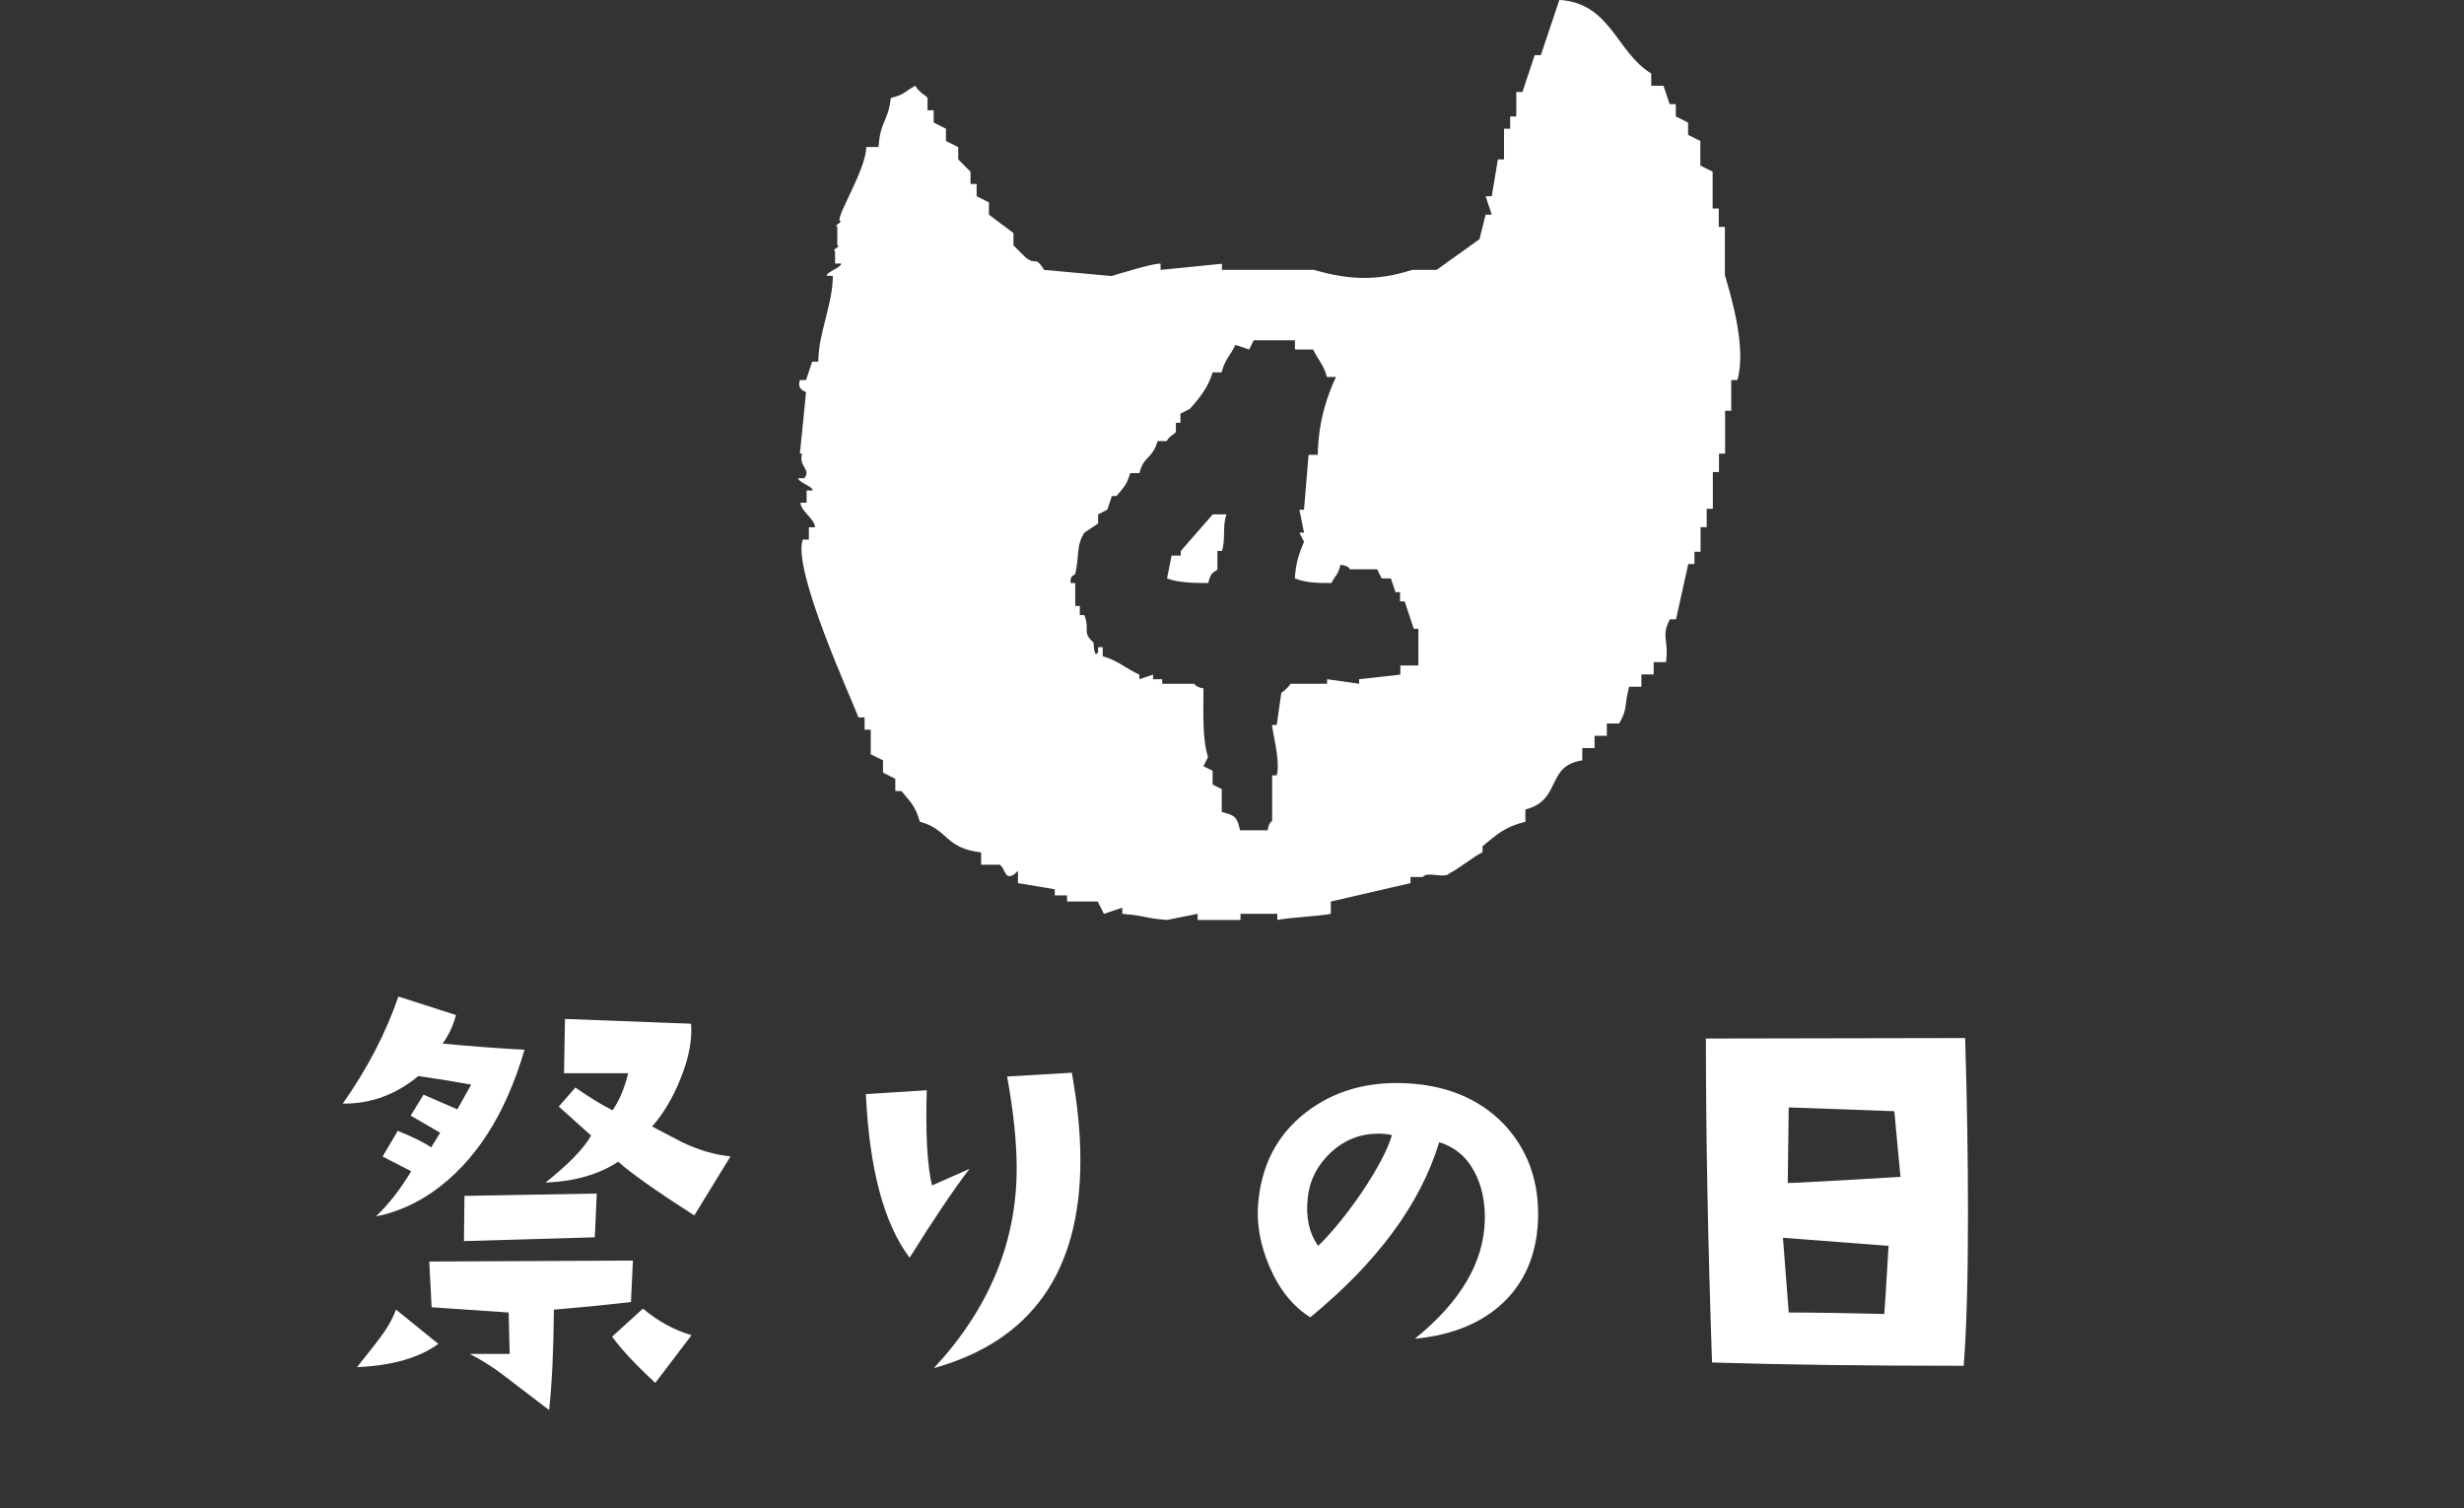
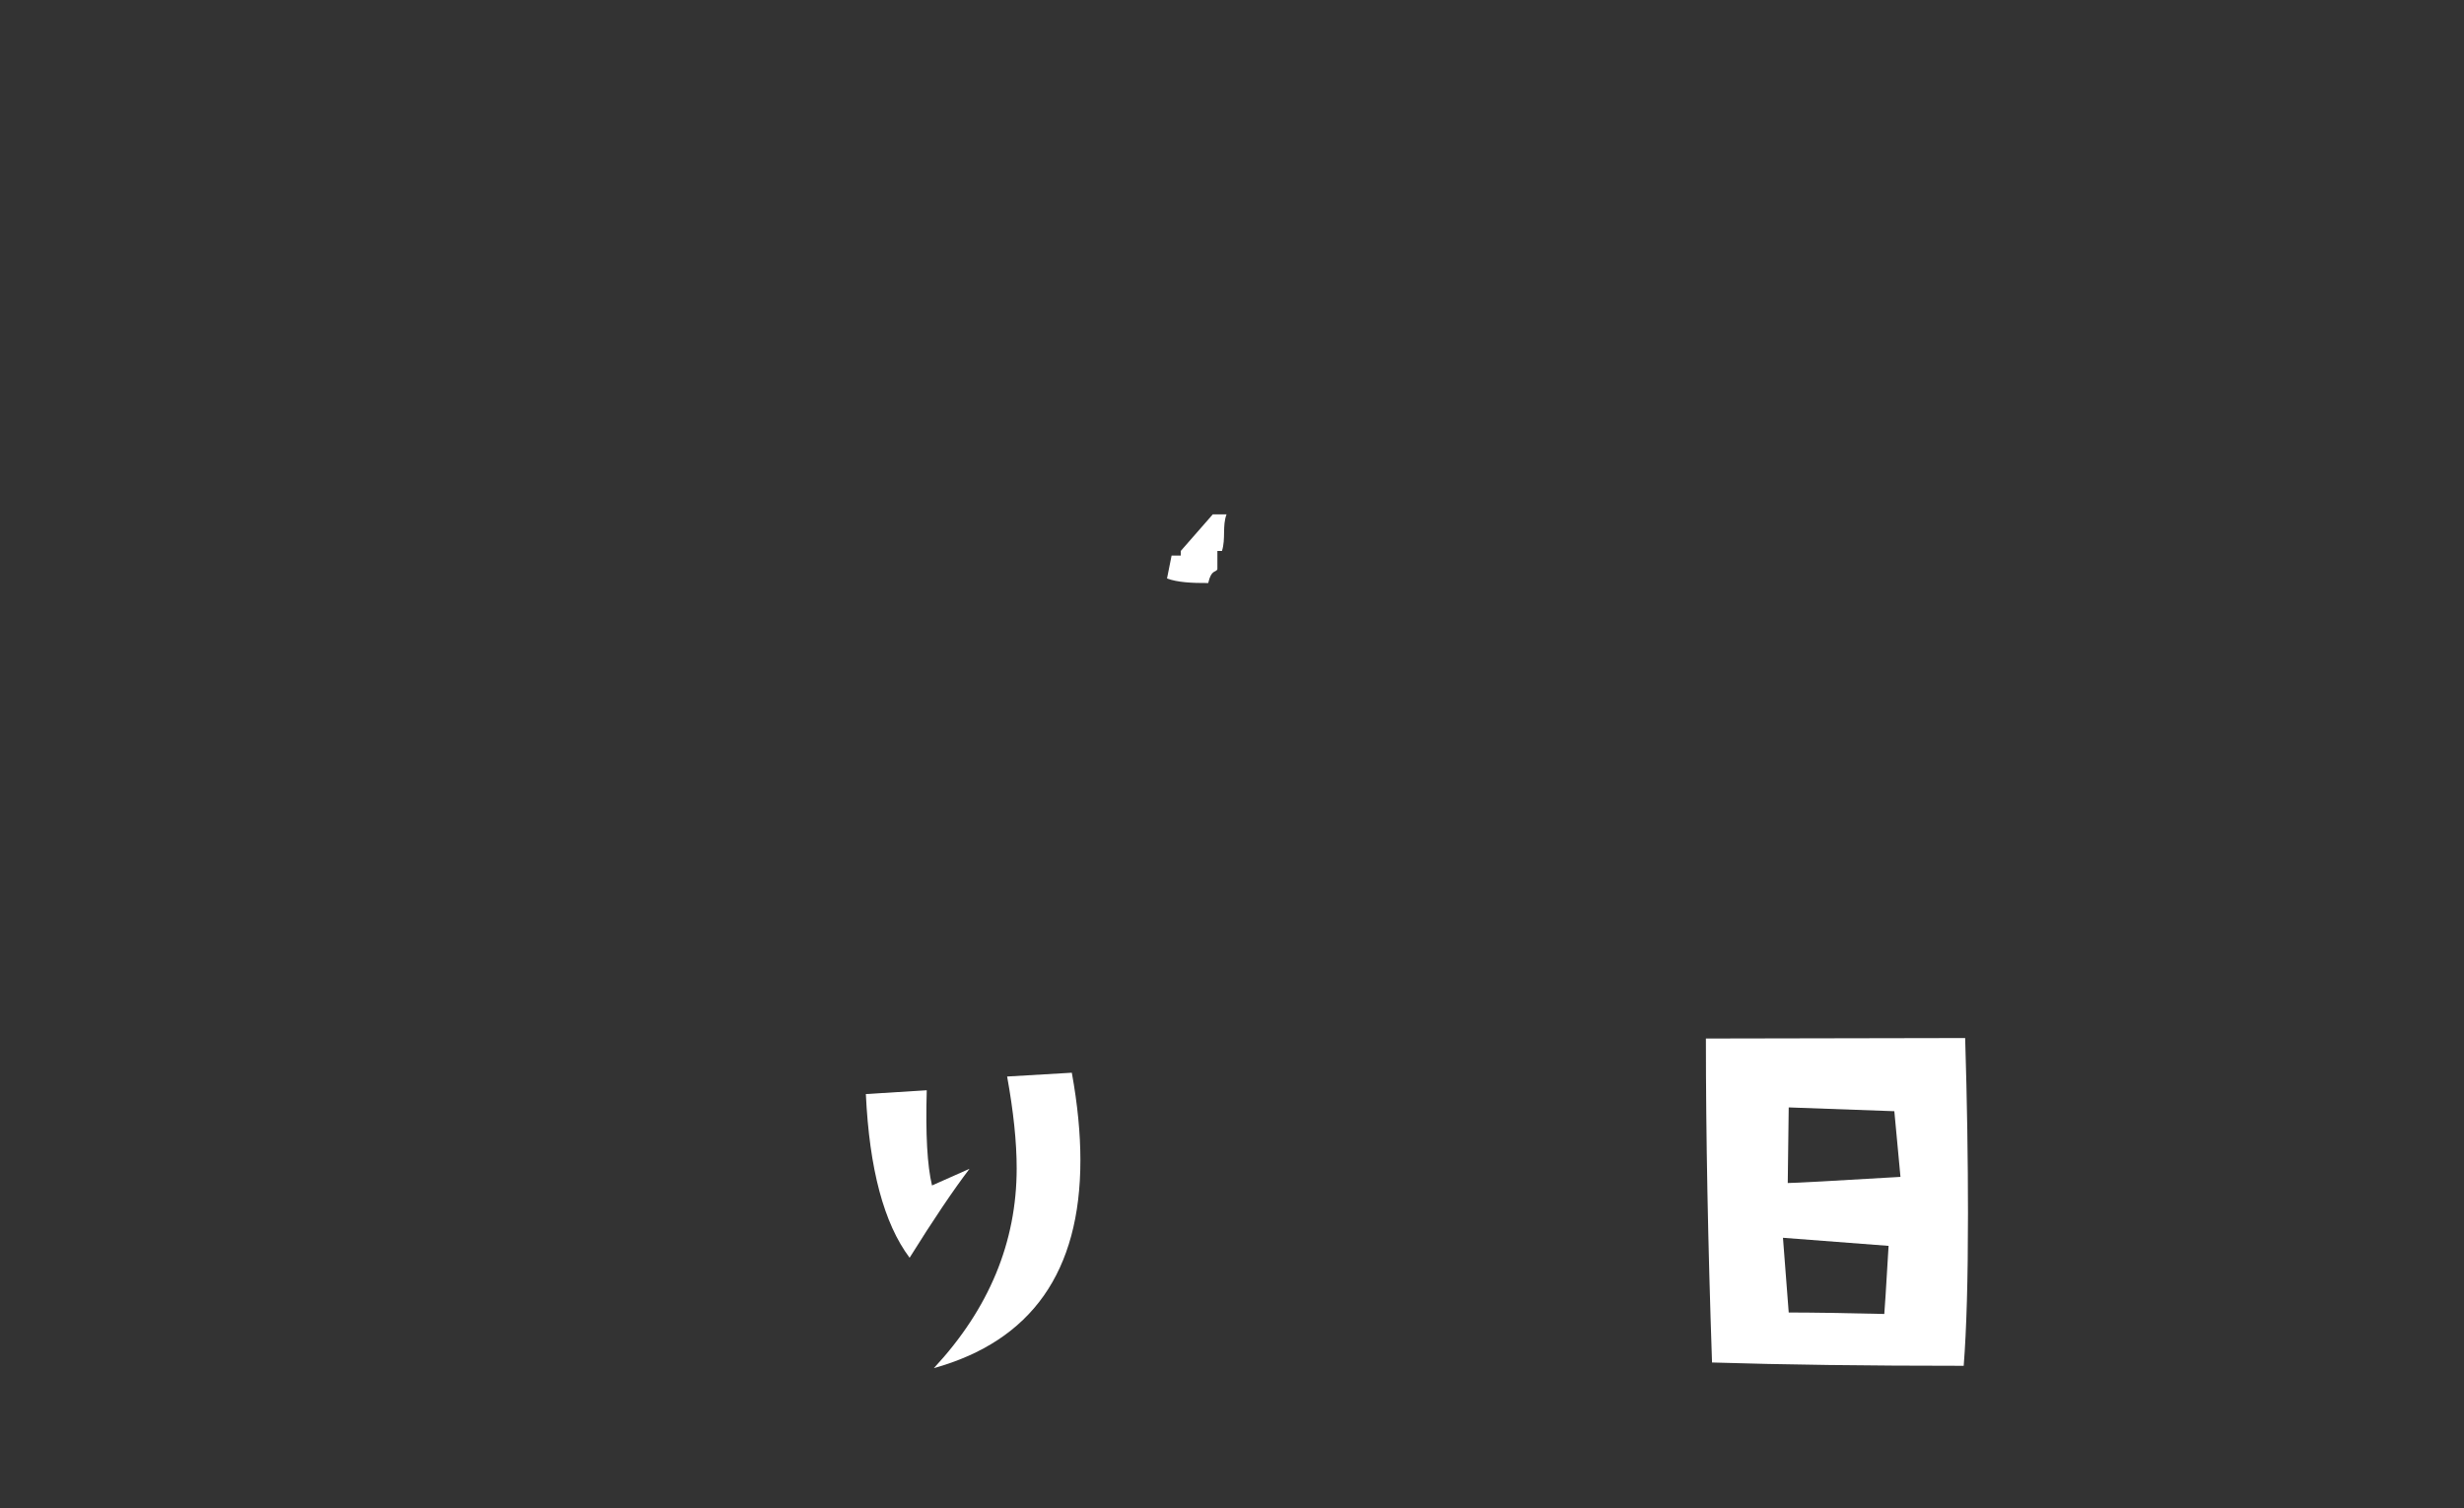
<svg xmlns="http://www.w3.org/2000/svg" id="_レイヤー_2" data-name="レイヤー 2" viewBox="0 0 252.9 154.81">
  <rect x="0" y="0" width="252.9" height="154.81" fill="#333333" stroke="none" />
  <defs>
    <style>
      .cls-1 {
        fill: none;
      }

      .cls-2 {
        fill: #fff;
      }
    </style>
  </defs>
  <g id="_レイヤー_1-2" data-name="レイヤー 1">
    <g>
      <g>
        <path class="cls-2" d="M121.19,56.55v.47h-.94c-.16.78-.31,1.57-.47,2.35,1.05.4,2.55.48,4.23.47.32-1.42.77-1.05.94-1.41v-1.88h.47c.4-1.27.02-2.57.47-3.76h-1.41c-1.1,1.25-2.19,2.51-3.29,3.76Z" />
-         <rect class="cls-1" y=".23" width="252.9" height="154.58" />
-         <path class="cls-2" d="M177.04,28.32v-5.03h-.63v-1.89h-.63v-3.78c-.42-.21-.84-.42-1.26-.63v-2.52c-.42-.21-.84-.42-1.26-.63v-1.26c-.42-.21-.84-.42-1.26-.63v-1.26h-.63c-.21-.63-.42-1.26-.63-1.89h-1.26v-1.26c-3.59-2.16-4.14-7.22-9.43-7.55-.63,1.89-1.26,3.78-1.9,5.67h-.63c-.42,1.26-.84,2.52-1.26,3.78h-.63v2.52h-.63v1.25h-.63v3.15h-.63c-.21,1.26-.42,2.52-.63,3.78h-.63c.21.63.41,1.26.63,1.89h-.63c-.21.84-.42,1.68-.63,2.52-1.46,1.05-2.94,2.1-4.4,3.15h-2.52c-3.54,1.14-6.38,1.06-10.07,0h-9.44v-.63c-2.1.21-4.2.42-6.3.63v-.63c-.65-.11-4.54,1.12-5.03,1.26-2.31-.21-4.61-.42-6.92-.63-.97-1.54-.76-.39-1.89-1.26l-1.26-1.26v-1.26c-.84-.63-1.68-1.26-2.52-1.89v-1.26c-.42-.21-.84-.42-1.26-.63v-1.26h-.63v-1.26l-1.26-1.26v-1.26c-.42-.21-.84-.42-1.26-.63v-1.26c-.42-.21-.84-.42-1.26-.63v-1.26h-.63v-1.26c-.21-.33-.85-.52-1.25-1.26-1.14.6-.99.87-2.52,1.26-.29,2.51-1.06,2.24-1.26,5.03h-1.26c-.02,2.26-2.97,6.9-2.74,7.55.42.21-.65.42-.23.63v1.89c.42.21-.65.42-.23.63v1.26h.63c0,.42-1.49.84-1.49,1.26h.63c0,2.94-1.49,5.87-1.49,8.81h-.63c-.21.63-.42,1.26-.63,1.89h-.63c-.34,1.05.6,1.13.63,1.26-.21,2.1-.42,4.2-.63,6.29h.23c-.39,1.41.96,1.56.23,2.52h-.63c0,.42,1.49.84,1.49,1.26h-.63v1.26h-.63c0,.84,1.49,1.68,1.49,2.52h-.63v1.26h-.63c-1.08,3.12,4.99,16.29,5.72,18.25h.63v1.26h.63v2.52c.42.21.84.42,1.26.63v1.26c.42.21.84.42,1.26.63v1.26h.63c.9,1.1,1.43,1.51,1.89,3.15,2.96.79,2.51,2.7,6.29,3.15v1.26h1.89c.63.29.5,2.06,1.89.63v1.26c1.26.21,2.52.42,3.78.63v.63h1.26v.63h3.15c.21.42.42.84.63,1.26.63-.21,1.26-.42,1.89-.63v.63c2.52.21,2.06.42,4.58.63,1.05-.21,2.1-.42,3.15-.63v.63h4.4v-.63h3.78v.63c.83-.21,4.65-.42,5.49-.63v-1.26c2.73-.63,5.46-1.26,8.18-1.89v-.63h1.26c.42-.63,2.33.23,2.75-.4.63-.21,2.74-1.91,3.38-2.12v-.63c1.4-1.16,2.29-2.01,4.4-2.52v-1.26c3.75-.93,2.07-4.49,5.84-5.04v-1.26h1.26v-1.26h1.26v-1.26h1.26c.91-1.55.49-1.75,1.03-3.78h1.26v-1.26h1.26v-1.26h1.26c.32-2.33-.54-2.62.4-4.4h.63c.42-1.89.84-3.78,1.26-5.67h.63v-1.26h.63v-2.52h.63v-1.89h.63v-3.77h.63v-1.89h.63v-4.4h.63v-3.15h.63c.96-3.33-.66-8.61-1.26-10.7ZM145.61,68.3h-1.88v.94c-1.41.16-2.82.31-4.23.47v.47c-1.1-.16-2.19-.31-3.29-.47v.47h-3.76c-.21.42-.93.93-.94.94-.15,1.1-.31,2.19-.47,3.29h-.47c-.05.42.89,3.71.47,5.17h-.47v4.7s-.31.04-.47.94h-2.82c-.32-1.38-.52-1.54-1.88-1.88v-2.35c-.31-.16-.62-.31-.94-.47v-1.41c-.31-.16-.63-.31-.94-.47.15-.31.31-.63.47-.94-.6-1.88-.47-4.49-.47-7.05-.8-.12-.94-.47-.94-.47h-3.29v-.47h-.94v-.47c-.47.16-.94.31-1.41.47v-.47c-1.47-.68-2.27-1.49-3.76-1.88v-.94h-.47v.47c-.41.89-.47-.94-.47-.94-1.23-1.08-.33-1.26-.94-2.82h-.47v-.94h-.47v-2.35h-.47c-.13-.8.44-.8.47-.94.44-1.82.07-2.91.94-4.23.47-.31.94-.62,1.41-.94v-.94c.31-.16.63-.31.94-.47.16-.47.31-.94.47-1.41h.47c.68-.82,1.07-1.13,1.41-2.35h.94c.47-1.81,1.38-1.48,1.87-3.29h.94c.3-.56.78-.68.94-.94v-.94h.47v-.94c.31-.16.62-.32.94-.47.91-.98,1.96-2.28,2.35-3.76h.94c.3-1.29.89-1.73,1.41-2.82.47.16.94.31,1.41.47.16-.31.31-.63.47-.94h4.23v.94h1.87c.51,1.11,1.08,1.53,1.41,2.82h.94c-.81,1.65-1.83,4.49-1.88,7.99h-.94c-.16,1.88-.31,3.76-.47,5.64h-.47c.16.78.31,1.57.47,2.35h-.47c.16.31.31.63.47.94-.46,1.11-.84,2.06-.94,3.76,1.09.41,2.06.48,3.75.47.44-.85.65-.74.94-1.88,1.01.16.91.46.94.47h2.82c.16.31.31.63.47.94h.94c.15.47.31.94.47,1.41h.47v.94h.47c.31.94.63,1.88.94,2.82h.47v3.76Z" />
      </g>
      <g>
-         <path class="cls-2" d="M53.83,107.76c-1.95,6.67-5.08,11.52-9.38,14.55-1.82,1.27-3.78,2.12-5.86,2.54,1.37-1.33,2.57-2.88,3.61-4.64l-2.93-1.51,1.56-2.64c1.79.75,2.93,1.32,3.42,1.71l.93-1.51-3.03-1.76,1.32-2.15,3.47,1.51,1.42-2.54c-1.99-.36-3.79-.65-5.42-.88-2.31,1.92-4.9,2.86-7.76,2.83,2.54-3.61,4.44-7.28,5.71-10.99l5.91,1.9c-.26,1.04-.72,2.02-1.37,2.93,3.09.29,5.89.5,8.4.63ZM44.99,137.93c-1.95,1.43-4.74,2.23-8.35,2.39,1.46-1.82,2.38-3,2.73-3.52.59-.85,1.01-1.64,1.27-2.39l4.35,3.52ZM64.96,129.39l-.2,4.25c-2.96.33-5.6.59-7.91.78-.03,4.17-.2,7.6-.49,10.3l-4.93-3.76c-1.01-.75-2.08-1.42-3.22-2h4.1l-.1-4.25-7.91-.54-.24-4.69,20.9-.1ZM61.25,122.5l-.2,4.49-13.43.39.05-4.64,13.57-.24ZM74.97,118.7l-3.71,6.05c-3.91-2.51-6.51-4.35-7.81-5.52-1.95,1.3-4.44,2.02-7.47,2.15,2.38-1.89,3.94-3.5,4.69-4.83l-3.32-2.98,1.71-1.95c1.4.98,2.67,1.76,3.81,2.34.68-.98,1.22-2.25,1.61-3.81h-6.59l.1-5.57,12.94.49c.13,1.66-.23,3.53-1.07,5.62-.78,1.95-1.76,3.6-2.93,4.93.68.36,1.71.9,3.08,1.61,1.69.81,3.35,1.3,4.98,1.46ZM70.97,137.05l-3.71,4.88c-1.89-1.73-3.37-3.3-4.44-4.74l3.17-2.88c1.5,1.27,3.16,2.18,4.98,2.73Z" />
-         <path class="cls-2" d="M99.51,119.96c-1.66,2.18-3.71,5.22-6.15,9.13-2.64-3.52-4.13-9.11-4.49-16.8l6.25-.39c-.13,4.49.05,7.75.54,9.77l3.86-1.71ZM110.01,110.1c.59,3.25.88,6.25.88,8.98,0,11.43-5.01,18.54-15.04,21.34,5.66-6.09,8.5-12.92,8.5-20.51,0-2.7-.33-5.84-.98-9.42l6.64-.39Z" />
-         <path class="cls-2" d="M145.22,137.4c4.72-3.81,7.11-7.89,7.18-12.26.03-1.86-.33-3.48-1.07-4.88-.81-1.53-2.02-2.54-3.61-3.03-1.92,6.32-6.33,12.3-13.23,17.97-1.79-1.11-3.19-2.85-4.2-5.22-.91-2.12-1.3-4.2-1.17-6.25.29-4.07,1.94-7.26,4.93-9.57,2.83-2.18,6.25-3.17,10.25-2.98,4.17.2,7.5,1.58,10.01,4.15,2.38,2.51,3.56,5.6,3.56,9.28s-1.17,6.75-3.52,9.03c-2.25,2.15-5.29,3.4-9.13,3.76ZM142.88,116.5c-.46-.1-.91-.15-1.37-.15-1.89,0-3.52.64-4.91,1.93-1.38,1.29-2.17,2.82-2.37,4.61-.23,2.02.13,3.68,1.07,4.98,1.43-1.4,2.93-3.24,4.49-5.52,1.63-2.44,2.65-4.39,3.08-5.86Z" />
+         <path class="cls-2" d="M99.51,119.96c-1.66,2.18-3.71,5.22-6.15,9.13-2.64-3.52-4.13-9.11-4.49-16.8l6.25-.39c-.13,4.49.05,7.75.54,9.77ZM110.01,110.1c.59,3.25.88,6.25.88,8.98,0,11.43-5.01,18.54-15.04,21.34,5.66-6.09,8.5-12.92,8.5-20.51,0-2.7-.33-5.84-.98-9.42l6.64-.39Z" />
        <path class="cls-2" d="M201.7,106.54c.2,6.54.29,12.55.29,18.02,0,6.74-.15,11.95-.44,15.62-9.9,0-18.51-.11-25.83-.34-.42-12.24-.63-23.32-.63-33.25l26.61-.05ZM193.84,127.87l-10.84-.83.59,7.67c2.31,0,5.58.05,9.81.15.03-.23.18-2.56.44-6.98ZM195.06,120.79l-.63-6.74-10.84-.39-.1,7.76c.65,0,4.51-.21,11.57-.63Z" />
      </g>
    </g>
  </g>
</svg>